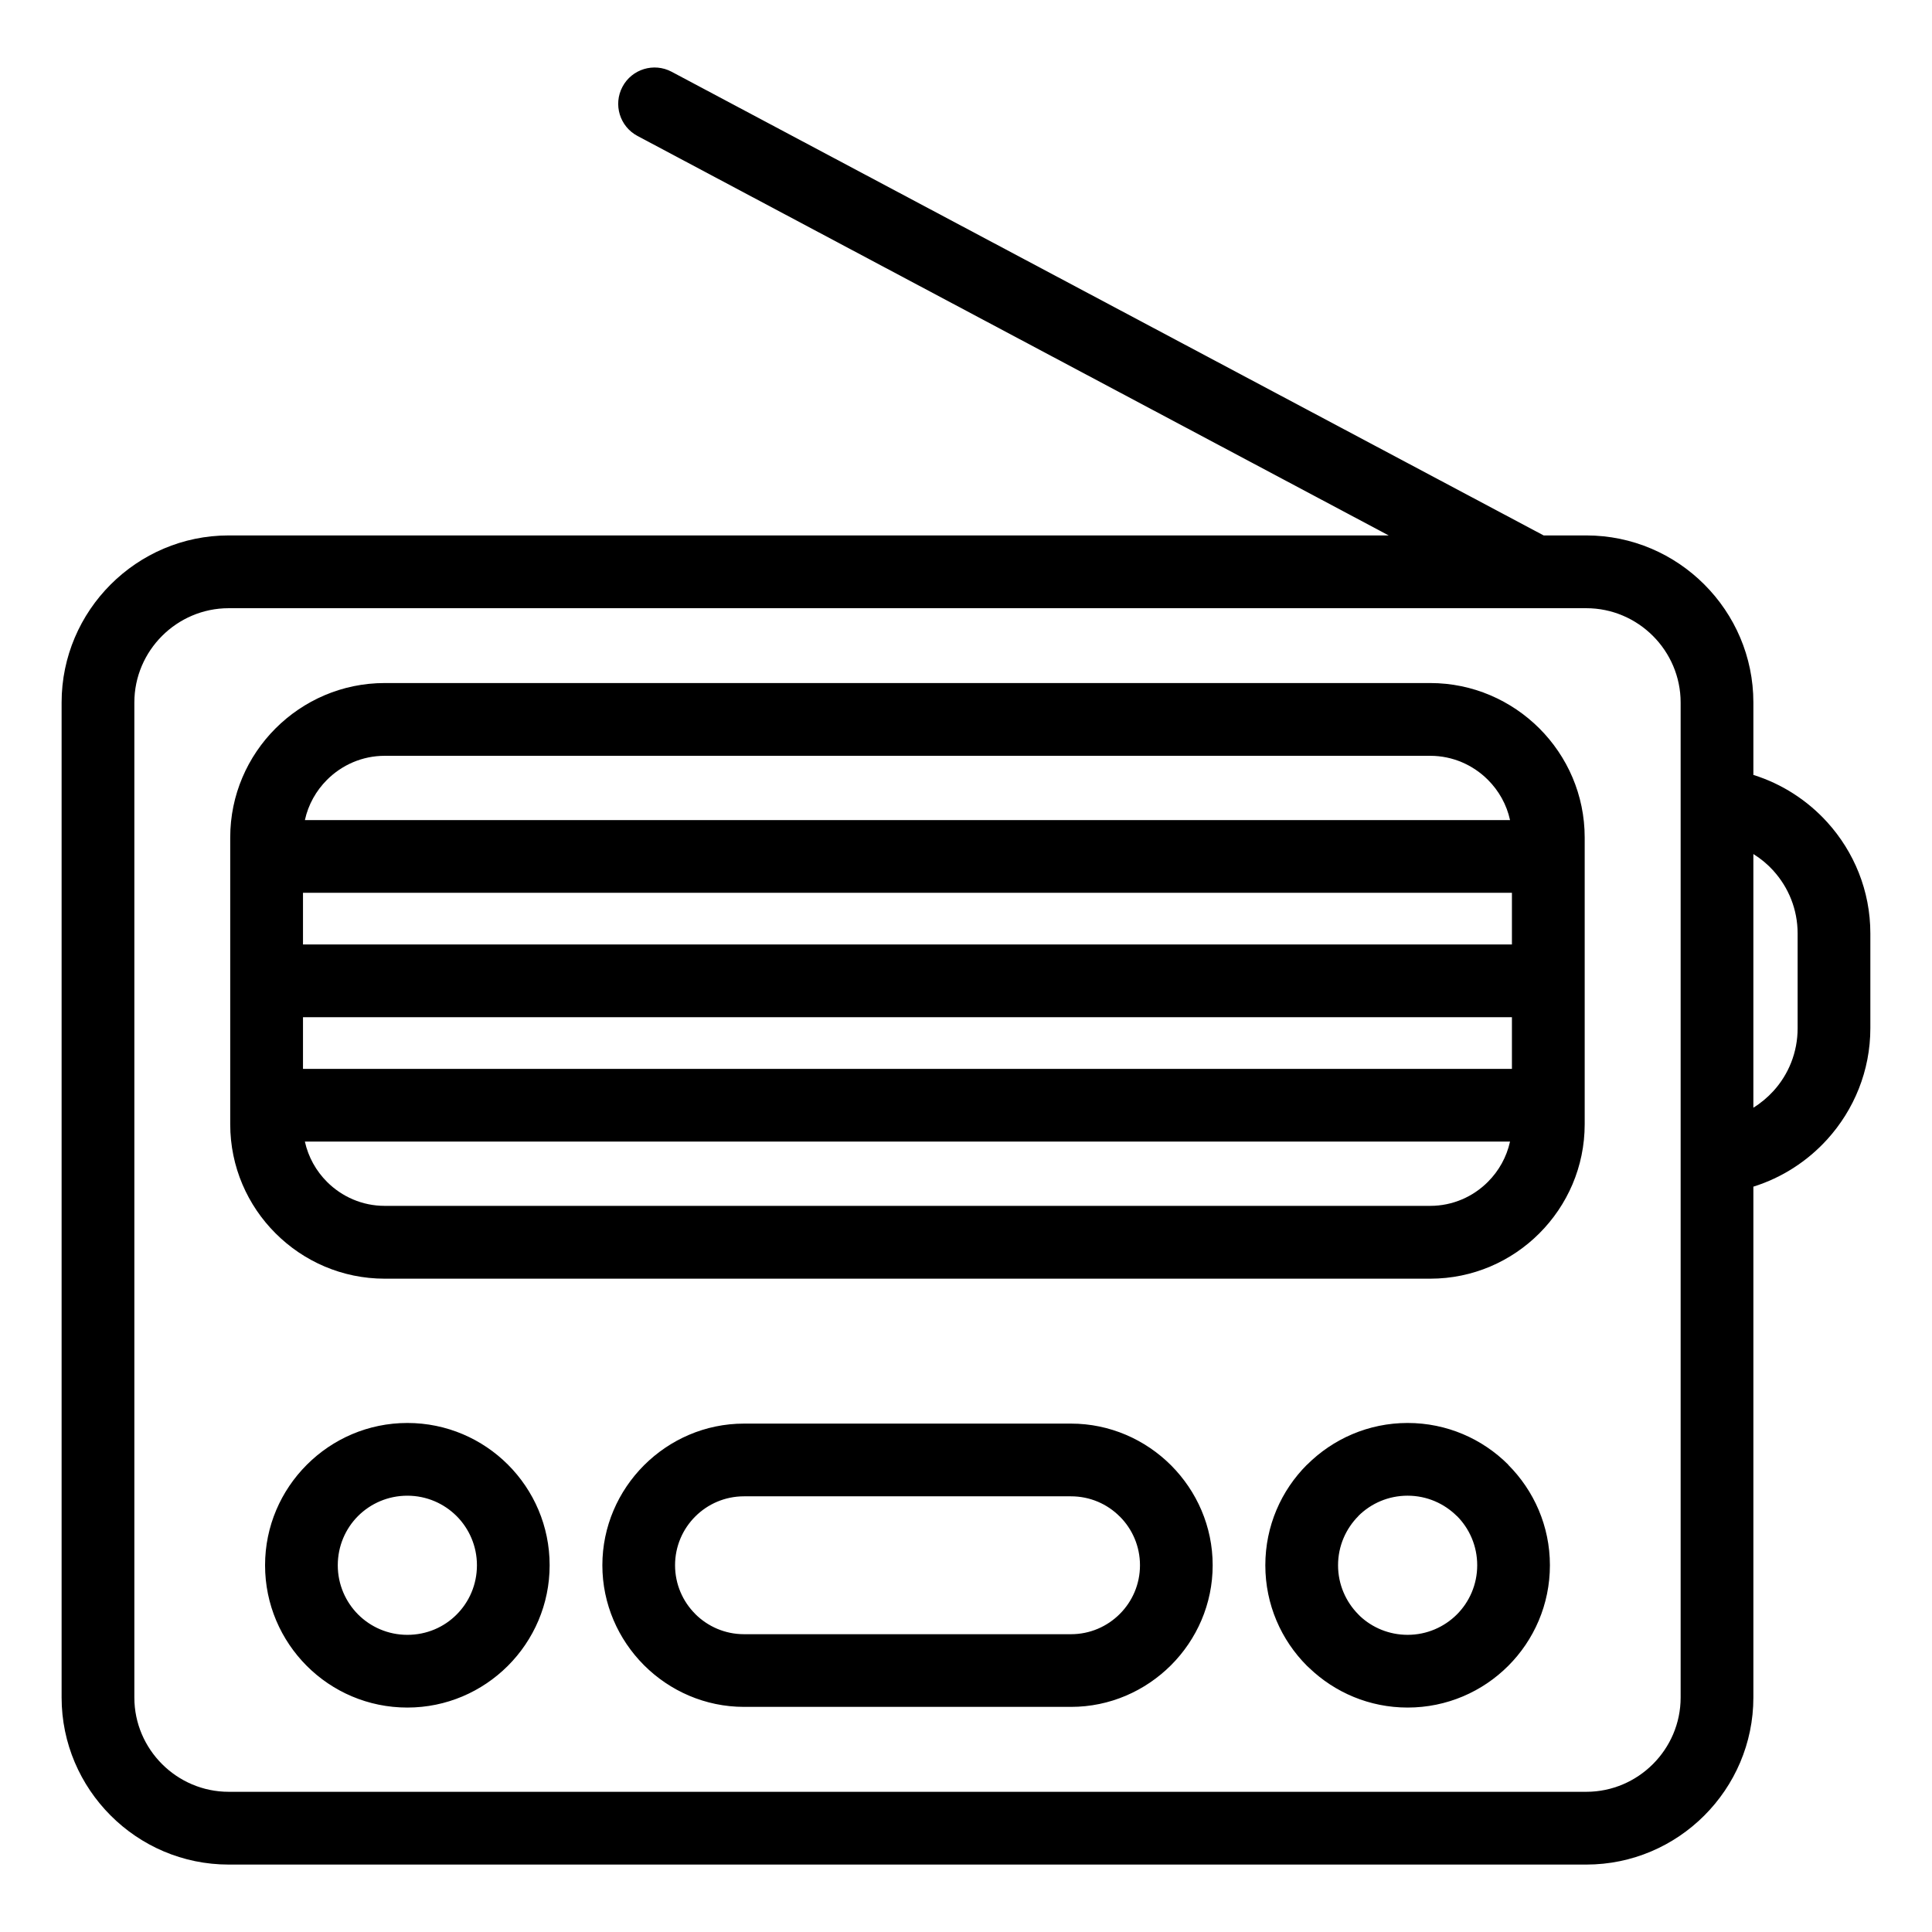
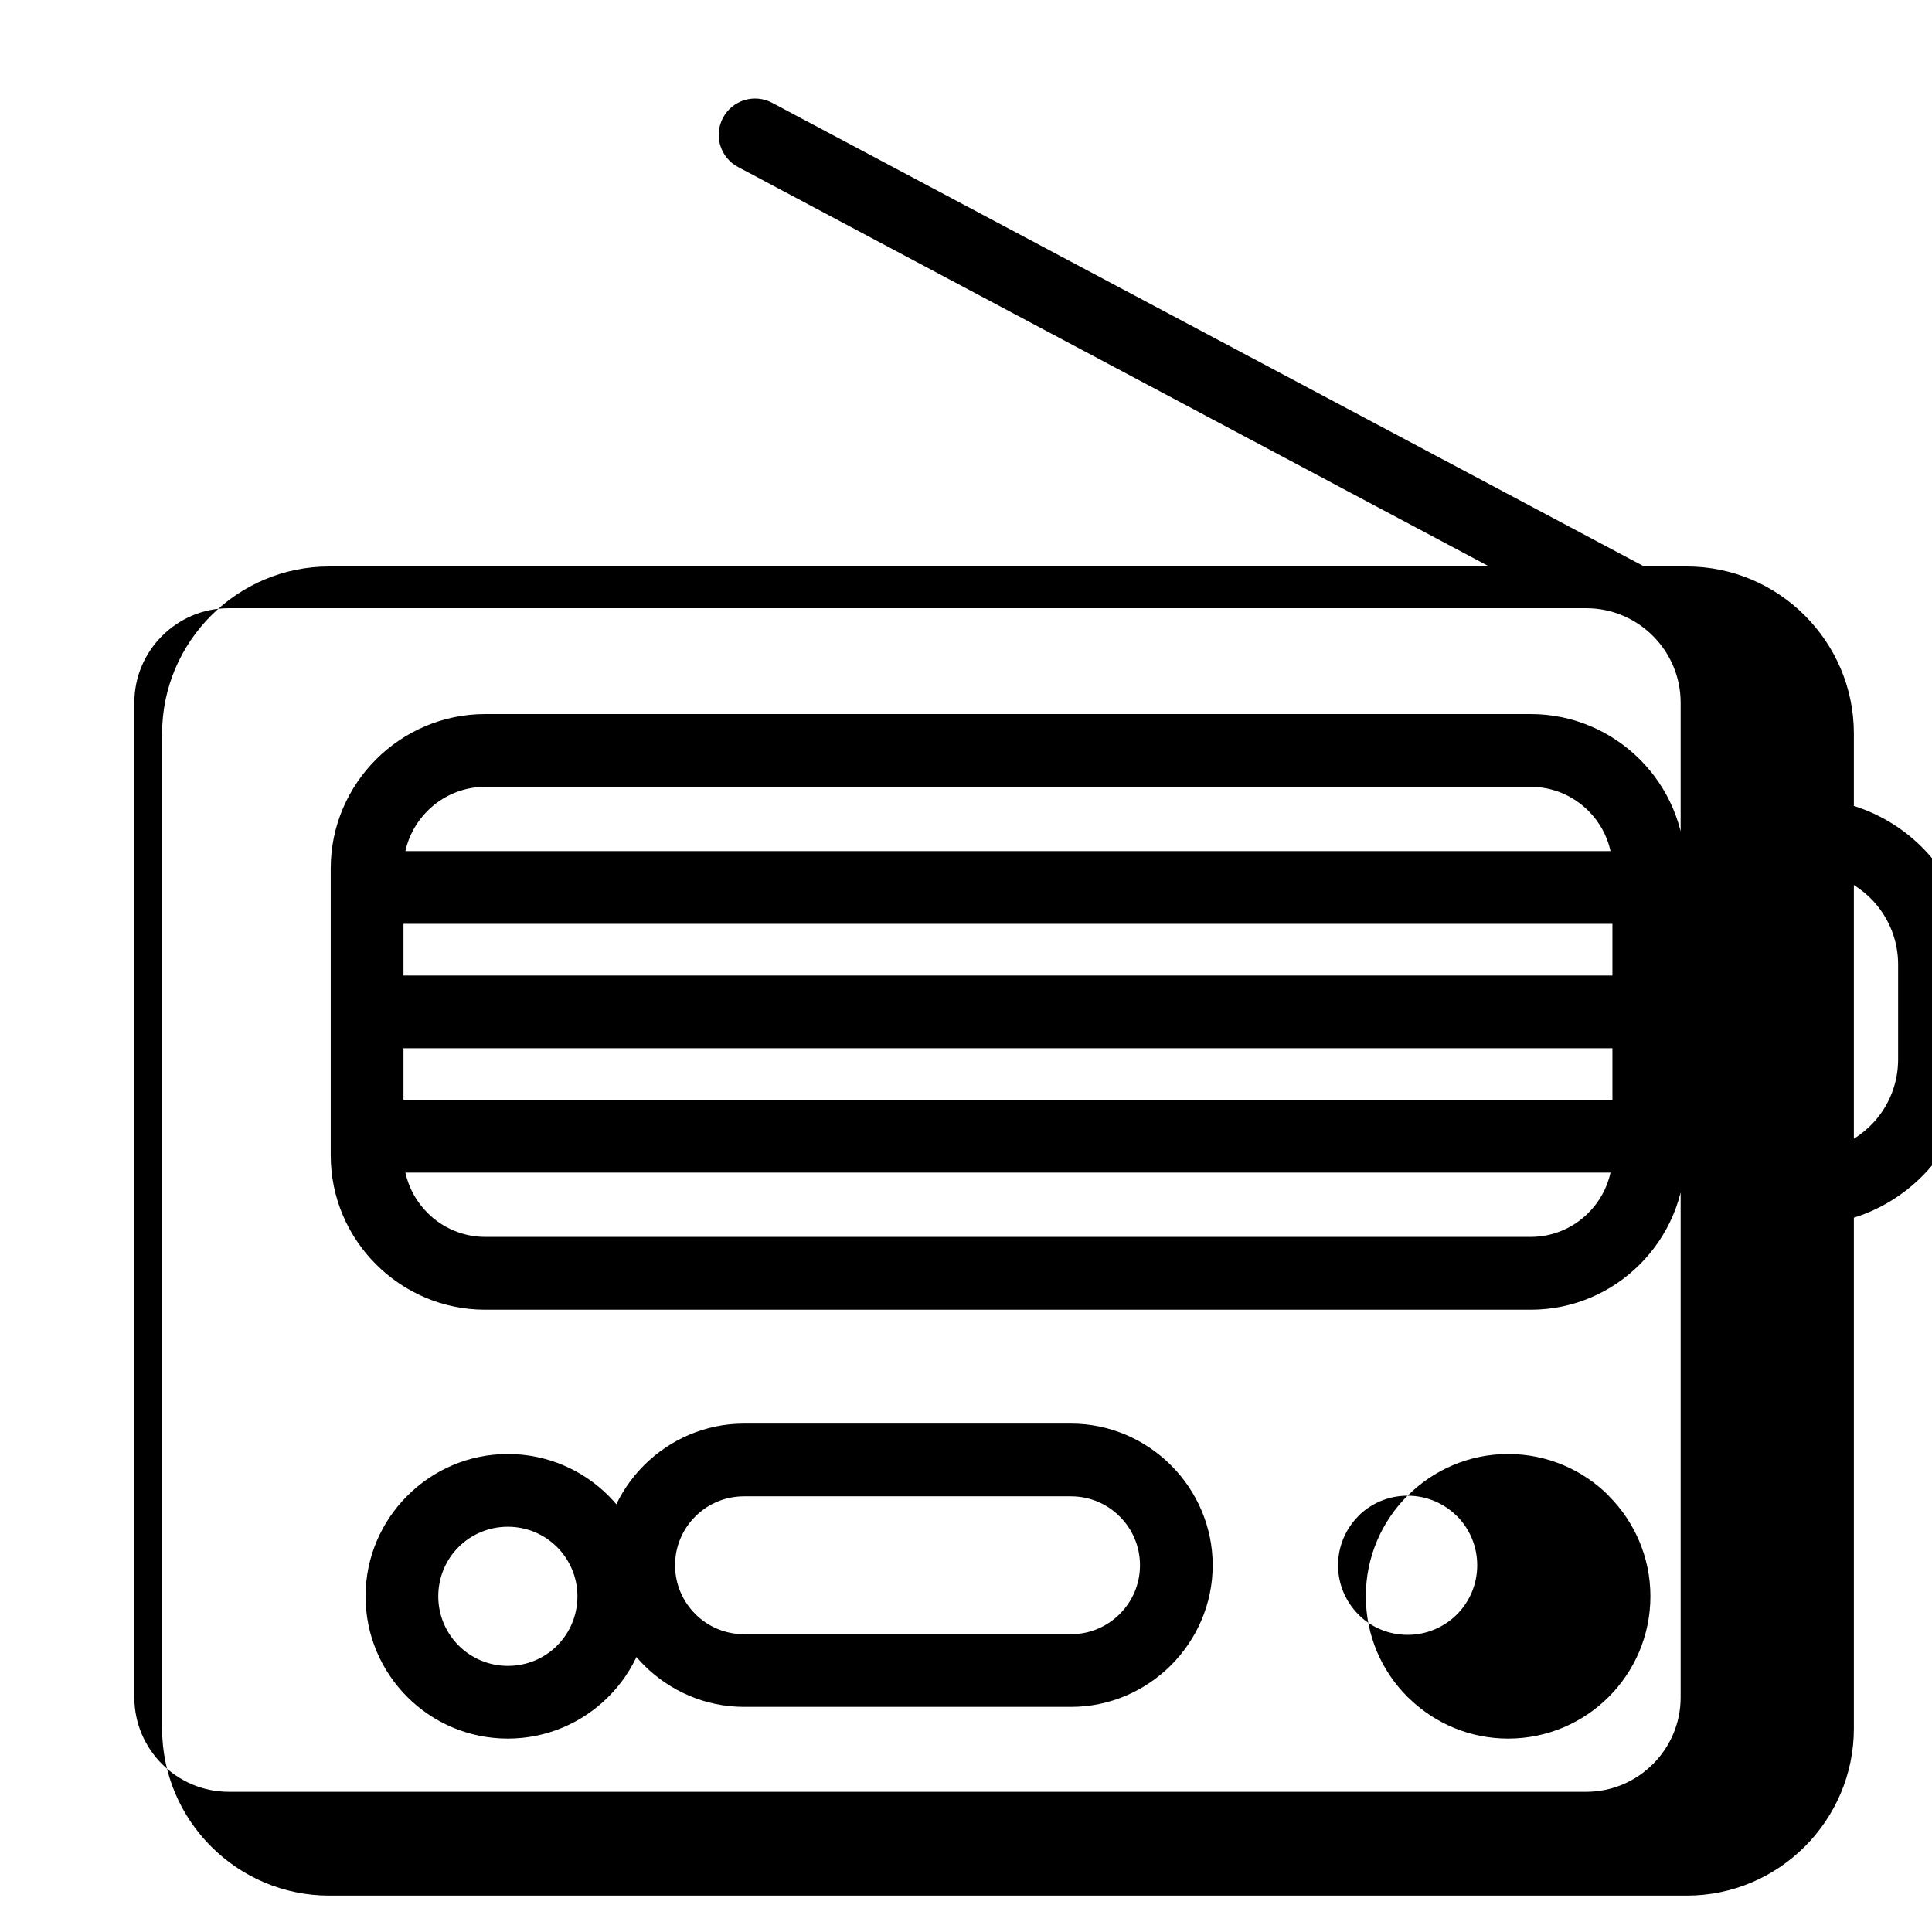
<svg xmlns="http://www.w3.org/2000/svg" fill="#000000" width="800px" height="800px" version="1.1" viewBox="144 144 512 512">
-   <path d="m564.39 305.18h-359.79c-6.863 0-13.121 2.812-17.652 7.344-4.535 4.535-7.344 10.777-7.344 17.652v263.69c0 6.863 2.812 13.105 7.344 17.637 4.535 4.535 10.793 7.344 17.652 7.344h359.79c6.863 0 13.121-2.812 17.652-7.344 4.535-4.535 7.344-10.777 7.344-17.637v-263.69c0-6.863-2.812-13.121-7.344-17.652-4.535-4.535-10.793-7.344-17.652-7.344zm-223.23 216.09h86.668c10.293 0 19.664 4.231 26.48 11.02l0.059 0.059c6.785 6.816 11.004 16.172 11.004 26.449 0 10.293-4.219 19.664-11.02 26.48l-0.059 0.059c-6.816 6.785-16.172 11.004-26.449 11.004h-86.668c-10.277 0-19.664-4.219-26.48-11.02l-0.059-0.059c-6.785-6.816-11.004-16.172-11.004-26.449s4.219-19.664 11.02-26.48l0.059-0.059c6.816-6.785 16.172-11.004 26.449-11.004zm86.668 19.27h-86.668c-5.031 0-9.598 2.039-12.895 5.336l-0.031 0.031c-3.297 3.297-5.336 7.859-5.336 12.895 0 5.031 2.039 9.598 5.336 12.895l0.031 0.047c3.297 3.281 7.859 5.336 12.895 5.336h86.668c5.031 0 9.598-2.039 12.895-5.336l0.047-0.047c3.297-3.297 5.336-7.844 5.336-12.895 0-5.031-2.039-9.598-5.336-12.895l-0.047-0.031c-3.281-3.297-7.844-5.336-12.895-5.336zm89.207-0.168c-5.109 0-9.719 2.055-13.059 5.379l0.016 0.016c-3.324 3.34-5.394 7.949-5.394 13.043s2.07 9.703 5.394 13.043l0.395 0.406c3.297 3.098 7.754 4.988 12.652 4.988 5.094 0 9.703-2.07 13.043-5.394 3.324-3.324 5.394-7.949 5.394-13.043 0-5.109-2.055-9.719-5.379-13.059l-0.016 0.016c-3.34-3.324-7.949-5.394-13.043-5.394zm-26.633-8.223c6.832-6.816 16.246-11.047 26.633-11.047 10.414 0 19.844 4.231 26.66 11.047l-0.031 0.031 0.031 0.016c6.816 6.832 11.047 16.234 11.047 26.617 0 10.414-4.231 19.844-11.047 26.66-6.832 6.832-16.262 11.047-26.66 11.047-10.098 0-19.285-3.988-26.059-10.488-0.211-0.18-0.406-0.363-0.605-0.559-6.832-6.832-11.047-16.246-11.047-26.66s4.219-19.844 11.047-26.66l0.016 0.031 0.016-0.031zm-238.45-11.047c10.414 0 19.844 4.231 26.66 11.047 6.832 6.832 11.047 16.262 11.047 26.66 0 10.367-4.219 19.785-11.047 26.633l-0.059 0.059c-6.848 6.816-16.246 11.02-26.602 11.02-10.414 0-19.844-4.219-26.66-11.047-6.816-6.832-11.047-16.246-11.047-26.66 0-10.383 4.231-19.801 11.047-26.617l0.047-0.047c6.816-6.816 16.234-11.047 26.617-11.047zm13.043 24.668c-3.324-3.324-7.949-5.394-13.043-5.394-5.109 0-9.719 2.055-13.059 5.379-3.324 3.324-5.379 7.949-5.379 13.059 0 5.094 2.07 9.703 5.394 13.043 3.324 3.324 7.949 5.394 13.043 5.394 5.125 0 9.734-2.039 13.043-5.367l0.031-0.031c3.309-3.309 5.367-7.922 5.367-13.043 0-5.094-2.07-9.703-5.394-13.043zm247.05-259.86-199.1-105.88c-4.699-2.492-6.484-8.328-3.988-13.027 2.492-4.699 8.328-6.484 13.027-3.988l231.1 122.88h11.305c12.184 0 23.262 4.973 31.273 13 8.027 8.027 13 19.09 13 31.273v19.195c7.602 2.371 14.328 6.758 19.559 12.516 7.106 7.828 11.441 18.184 11.441 29.473v25.137c0 11.289-4.336 21.645-11.441 29.473-5.231 5.758-11.957 10.141-19.559 12.516v135.38c0 12.184-4.988 23.262-13 31.273-8.012 8.027-19.09 13-31.273 13h-359.79c-12.184 0-23.262-4.973-31.273-13-8.012-8.012-13-19.09-13-31.273v-263.69c0-12.184 4.988-23.262 13-31.273 8.027-8.027 19.09-13 31.273-13h307.44zm101.95 88.859c-1.57-1.723-3.356-3.219-5.336-4.445v67.23c1.98-1.223 3.777-2.734 5.336-4.445 3.977-4.383 6.394-10.203 6.394-16.594v-25.137c0-6.394-2.434-12.211-6.394-16.594zm-389.7 52.492h320.38v-13.695h-320.38zm319.88 19.27h-319.38c0.906 4.109 2.977 7.785 5.863 10.672 3.93 3.93 9.34 6.363 15.281 6.363h277.09c5.941 0 11.367-2.434 15.281-6.363 2.887-2.887 4.957-6.559 5.863-10.672zm-319.88-52.234h320.38v-13.695h-320.38zm0.5-32.965h319.38c-0.891-4.109-2.977-7.785-5.863-10.672-3.93-3.93-9.34-6.363-15.281-6.363h-277.09c-5.941 0-11.352 2.434-15.281 6.363-2.887 2.887-4.973 6.574-5.863 10.672zm21.145-36.32h277.09c11.262 0 21.492 4.609 28.914 12.016 7.422 7.422 12.016 17.652 12.016 28.914v75.992c0 11.262-4.594 21.492-12.016 28.914-7.406 7.422-17.637 12.016-28.914 12.016h-277.09c-11.262 0-21.492-4.594-28.914-12.016-7.422-7.406-12.016-17.637-12.016-28.914v-75.992c0-11.262 4.594-21.492 12.016-28.914 7.406-7.406 17.637-12.016 28.914-12.016z" />
+   <path d="m564.39 305.18h-359.79c-6.863 0-13.121 2.812-17.652 7.344-4.535 4.535-7.344 10.777-7.344 17.652v263.69c0 6.863 2.812 13.105 7.344 17.637 4.535 4.535 10.793 7.344 17.652 7.344h359.79c6.863 0 13.121-2.812 17.652-7.344 4.535-4.535 7.344-10.777 7.344-17.637v-263.69c0-6.863-2.812-13.121-7.344-17.652-4.535-4.535-10.793-7.344-17.652-7.344zm-223.23 216.09h86.668c10.293 0 19.664 4.231 26.48 11.02l0.059 0.059c6.785 6.816 11.004 16.172 11.004 26.449 0 10.293-4.219 19.664-11.02 26.48l-0.059 0.059c-6.816 6.785-16.172 11.004-26.449 11.004h-86.668c-10.277 0-19.664-4.219-26.48-11.02l-0.059-0.059c-6.785-6.816-11.004-16.172-11.004-26.449s4.219-19.664 11.02-26.48l0.059-0.059c6.816-6.785 16.172-11.004 26.449-11.004zm86.668 19.27h-86.668c-5.031 0-9.598 2.039-12.895 5.336l-0.031 0.031c-3.297 3.297-5.336 7.859-5.336 12.895 0 5.031 2.039 9.598 5.336 12.895l0.031 0.047c3.297 3.281 7.859 5.336 12.895 5.336h86.668c5.031 0 9.598-2.039 12.895-5.336l0.047-0.047c3.297-3.297 5.336-7.844 5.336-12.895 0-5.031-2.039-9.598-5.336-12.895l-0.047-0.031c-3.281-3.297-7.844-5.336-12.895-5.336zm89.207-0.168c-5.109 0-9.719 2.055-13.059 5.379l0.016 0.016c-3.324 3.34-5.394 7.949-5.394 13.043s2.07 9.703 5.394 13.043l0.395 0.406c3.297 3.098 7.754 4.988 12.652 4.988 5.094 0 9.703-2.07 13.043-5.394 3.324-3.324 5.394-7.949 5.394-13.043 0-5.109-2.055-9.719-5.379-13.059l-0.016 0.016c-3.34-3.324-7.949-5.394-13.043-5.394zc6.832-6.816 16.246-11.047 26.633-11.047 10.414 0 19.844 4.231 26.66 11.047l-0.031 0.031 0.031 0.016c6.816 6.832 11.047 16.234 11.047 26.617 0 10.414-4.231 19.844-11.047 26.66-6.832 6.832-16.262 11.047-26.66 11.047-10.098 0-19.285-3.988-26.059-10.488-0.211-0.18-0.406-0.363-0.605-0.559-6.832-6.832-11.047-16.246-11.047-26.66s4.219-19.844 11.047-26.66l0.016 0.031 0.016-0.031zm-238.45-11.047c10.414 0 19.844 4.231 26.66 11.047 6.832 6.832 11.047 16.262 11.047 26.66 0 10.367-4.219 19.785-11.047 26.633l-0.059 0.059c-6.848 6.816-16.246 11.02-26.602 11.02-10.414 0-19.844-4.219-26.66-11.047-6.816-6.832-11.047-16.246-11.047-26.66 0-10.383 4.231-19.801 11.047-26.617l0.047-0.047c6.816-6.816 16.234-11.047 26.617-11.047zm13.043 24.668c-3.324-3.324-7.949-5.394-13.043-5.394-5.109 0-9.719 2.055-13.059 5.379-3.324 3.324-5.379 7.949-5.379 13.059 0 5.094 2.07 9.703 5.394 13.043 3.324 3.324 7.949 5.394 13.043 5.394 5.125 0 9.734-2.039 13.043-5.367l0.031-0.031c3.309-3.309 5.367-7.922 5.367-13.043 0-5.094-2.07-9.703-5.394-13.043zm247.05-259.86-199.1-105.88c-4.699-2.492-6.484-8.328-3.988-13.027 2.492-4.699 8.328-6.484 13.027-3.988l231.1 122.88h11.305c12.184 0 23.262 4.973 31.273 13 8.027 8.027 13 19.09 13 31.273v19.195c7.602 2.371 14.328 6.758 19.559 12.516 7.106 7.828 11.441 18.184 11.441 29.473v25.137c0 11.289-4.336 21.645-11.441 29.473-5.231 5.758-11.957 10.141-19.559 12.516v135.38c0 12.184-4.988 23.262-13 31.273-8.012 8.027-19.09 13-31.273 13h-359.79c-12.184 0-23.262-4.973-31.273-13-8.012-8.012-13-19.09-13-31.273v-263.69c0-12.184 4.988-23.262 13-31.273 8.027-8.027 19.09-13 31.273-13h307.44zm101.95 88.859c-1.57-1.723-3.356-3.219-5.336-4.445v67.23c1.98-1.223 3.777-2.734 5.336-4.445 3.977-4.383 6.394-10.203 6.394-16.594v-25.137c0-6.394-2.434-12.211-6.394-16.594zm-389.7 52.492h320.38v-13.695h-320.38zm319.88 19.27h-319.38c0.906 4.109 2.977 7.785 5.863 10.672 3.93 3.93 9.34 6.363 15.281 6.363h277.09c5.941 0 11.367-2.434 15.281-6.363 2.887-2.887 4.957-6.559 5.863-10.672zm-319.88-52.234h320.38v-13.695h-320.38zm0.5-32.965h319.38c-0.891-4.109-2.977-7.785-5.863-10.672-3.93-3.93-9.34-6.363-15.281-6.363h-277.09c-5.941 0-11.352 2.434-15.281 6.363-2.887 2.887-4.973 6.574-5.863 10.672zm21.145-36.32h277.09c11.262 0 21.492 4.609 28.914 12.016 7.422 7.422 12.016 17.652 12.016 28.914v75.992c0 11.262-4.594 21.492-12.016 28.914-7.406 7.422-17.637 12.016-28.914 12.016h-277.09c-11.262 0-21.492-4.594-28.914-12.016-7.422-7.406-12.016-17.637-12.016-28.914v-75.992c0-11.262 4.594-21.492 12.016-28.914 7.406-7.406 17.637-12.016 28.914-12.016z" />
</svg>